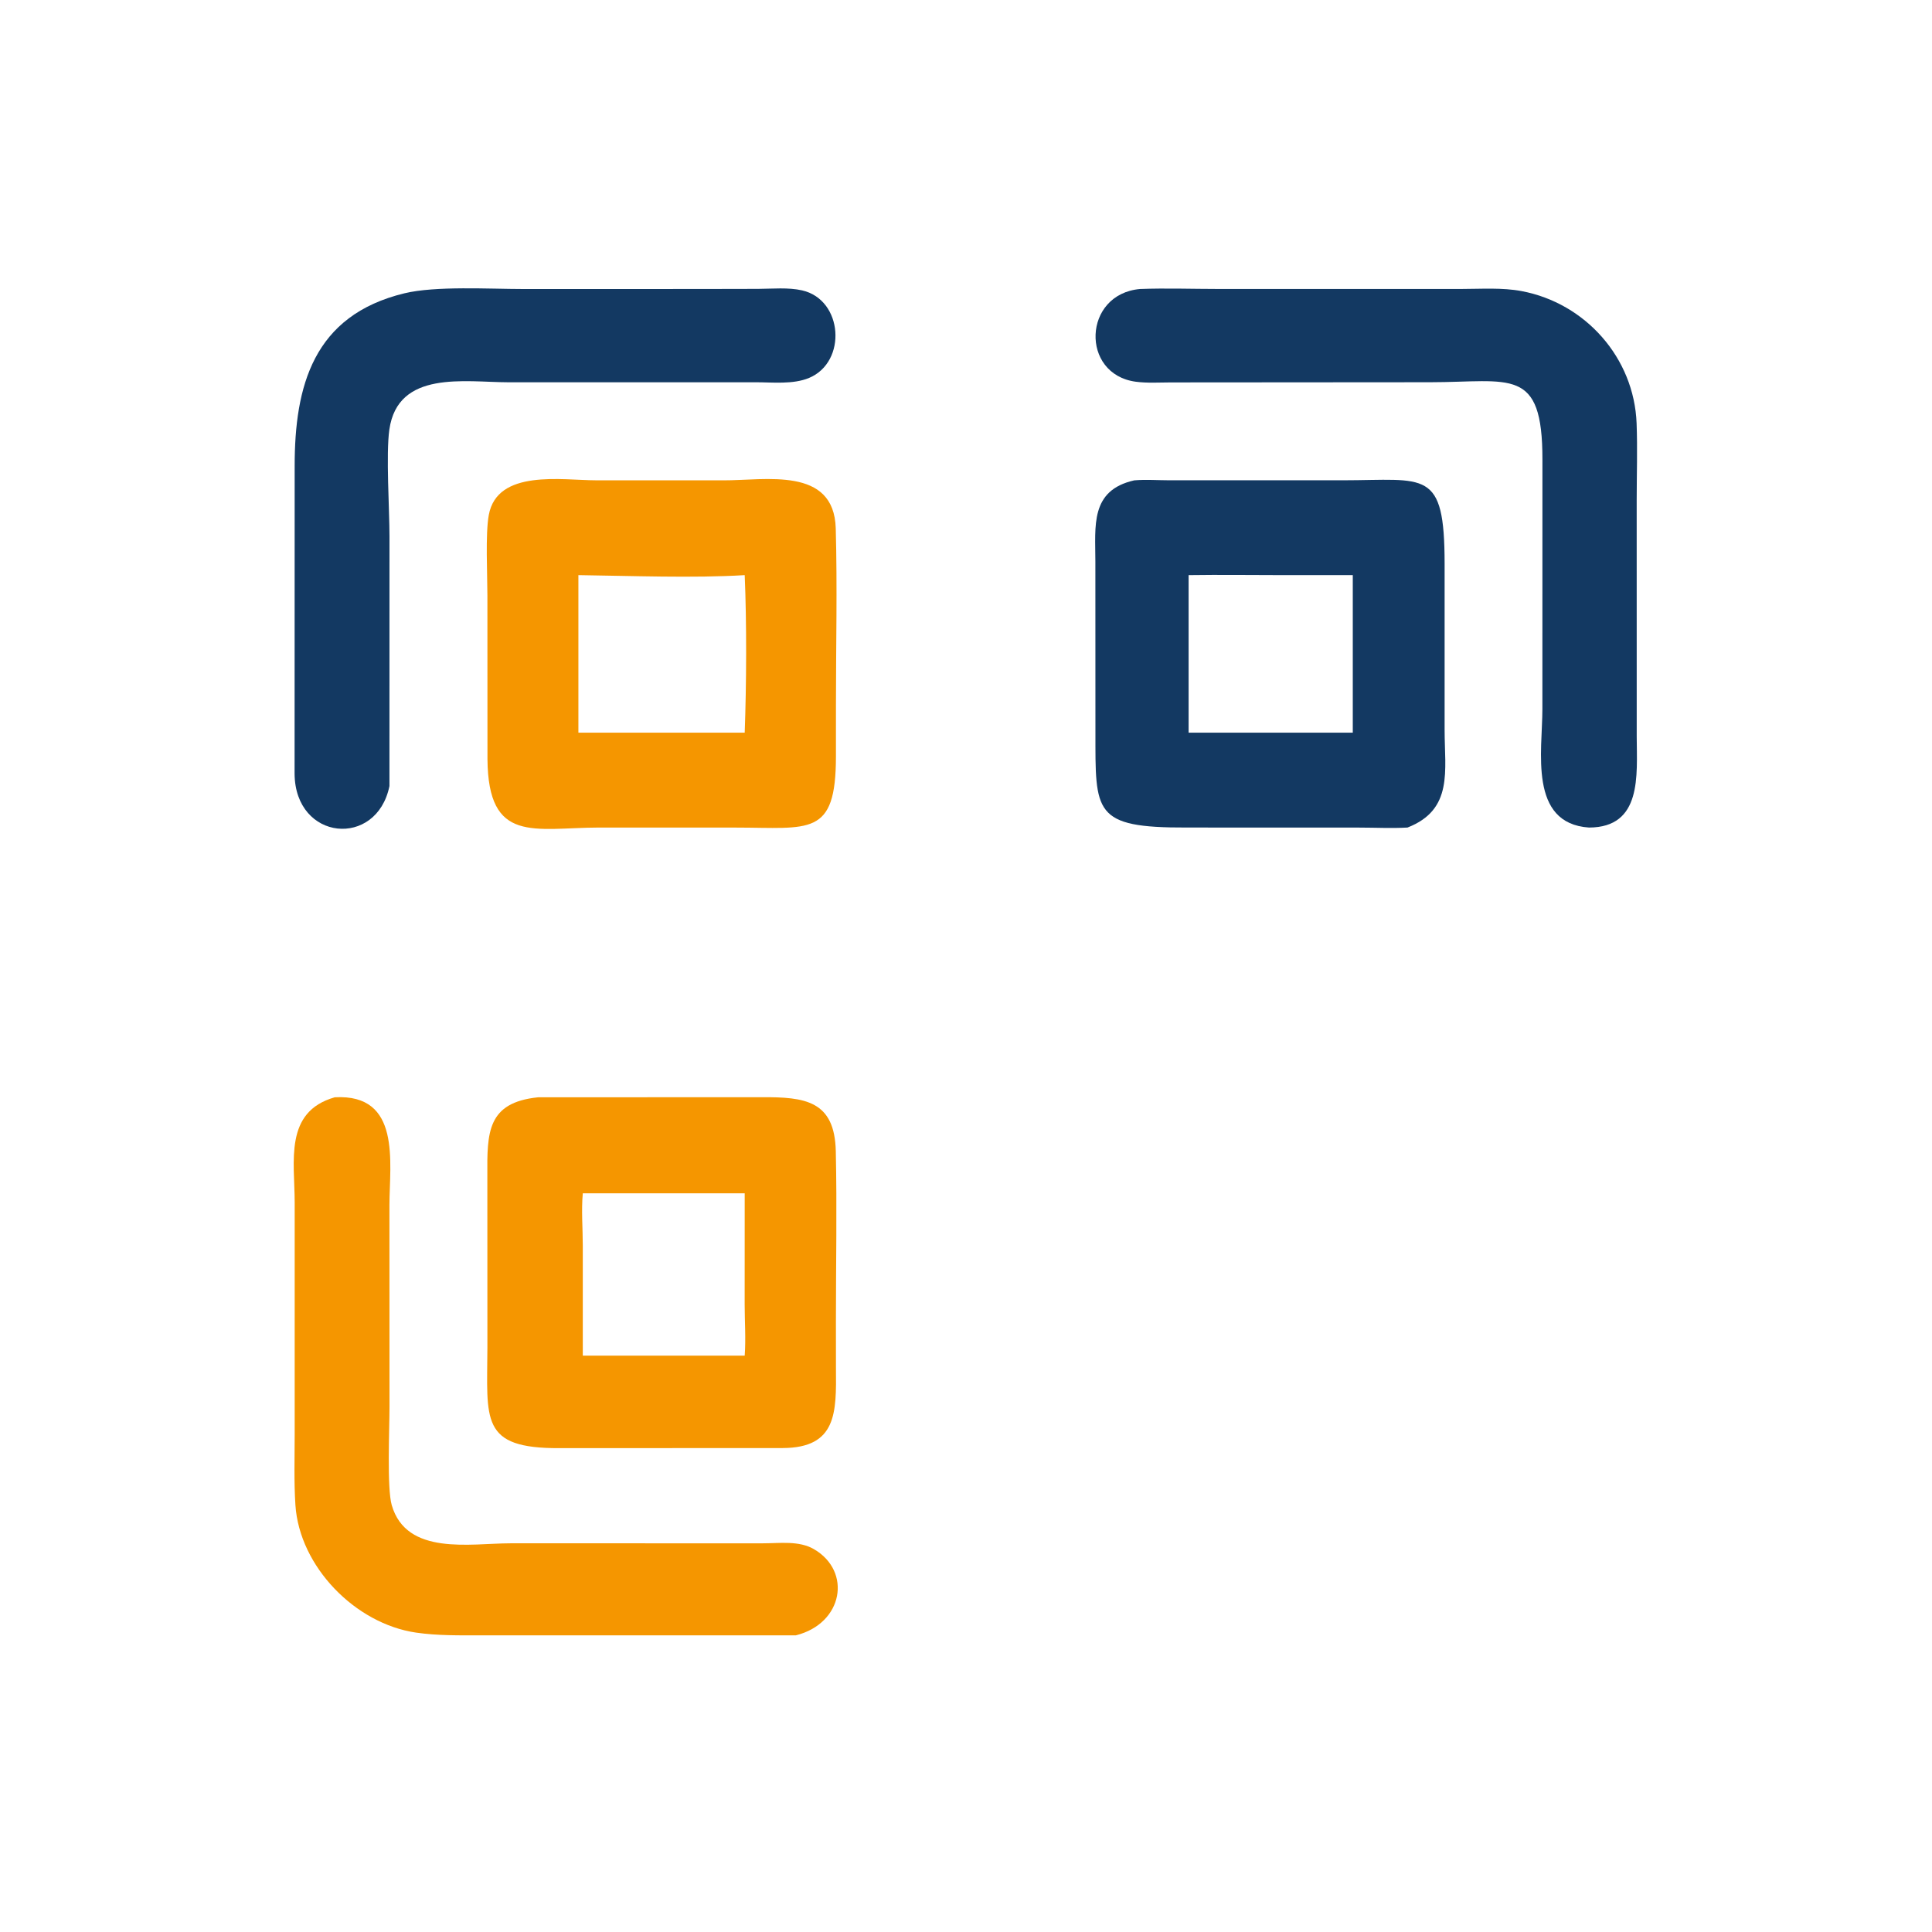
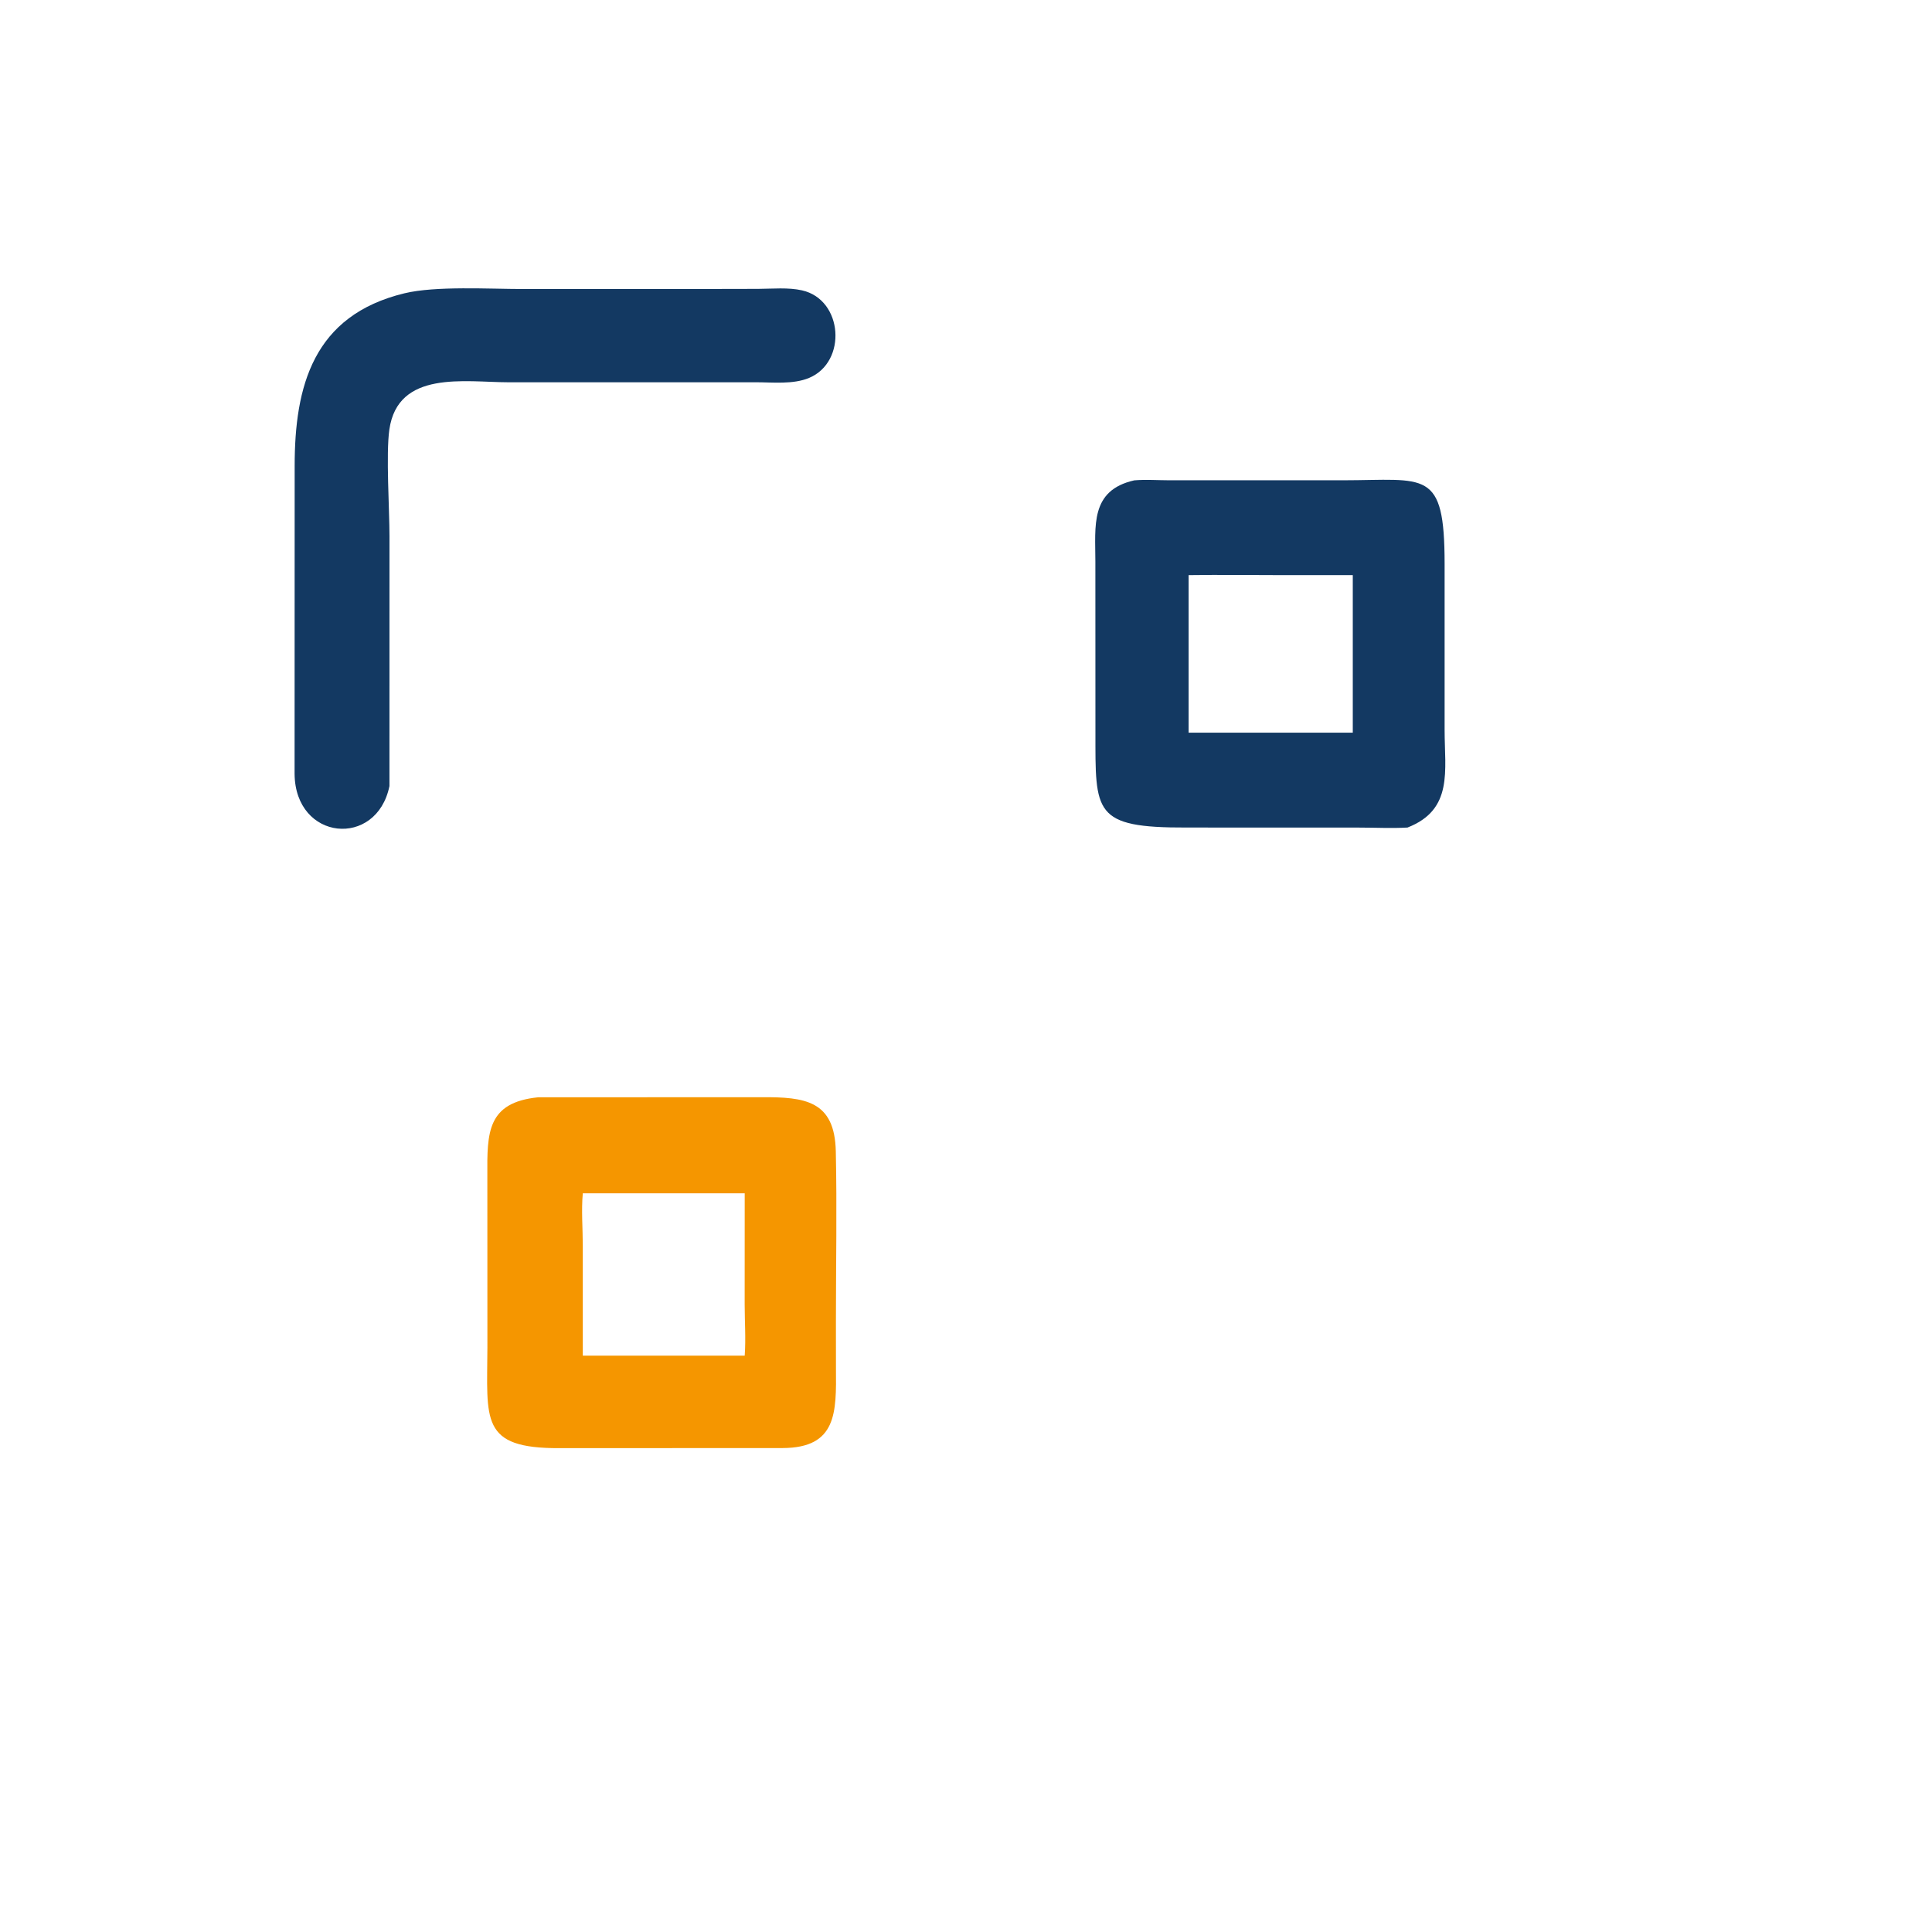
<svg xmlns="http://www.w3.org/2000/svg" width="1024" height="1024">
-   <path fill="#F59600" transform="scale(2 2)" d="M88.71 290.794C106.42 289.807 103.232 308.131 103.205 319.322L103.223 372.744C103.228 378.602 102.513 394.391 103.818 398.887C107.728 412.361 124.644 409.008 135.226 408.992L202.231 408.993C206.615 408.994 211.723 408.236 215.691 410.537C225.799 416.398 223.491 430.218 210.926 433.379L127.713 433.385C121.912 433.384 115.991 433.495 110.237 432.655C94.123 430.301 79.36 415.138 78.29 398.871C77.878 392.605 78.096 386.24 78.094 379.959L78.095 318.712C78.091 307.775 75.226 294.638 88.71 290.794Z" />
  <path fill="#133962" transform="scale(2 2)" d="M185.163 76.587L200.921 76.555C204.68 76.536 208.906 76.118 212.577 76.955C223.444 79.432 224.54 95.919 214.417 100.153C210.171 101.929 204.751 101.303 200.266 101.304L134.682 101.307C123.193 101.288 105.441 98.009 103.181 113.852C102.256 120.335 103.218 134.995 103.218 142.134L103.21 208.312C99.839 224.835 78.222 222.883 78.067 205.06L78.089 123.508C78.087 102.378 82.969 83.573 107.19 77.725C115.445 75.732 129.683 76.589 138.639 76.595L185.163 76.587Z" />
-   <path fill="#133962" transform="scale(2 2)" d="M302.13 76.587C308.994 76.33 315.963 76.579 322.839 76.581L387.366 76.579C392.61 76.574 398.081 76.174 403.252 77.148C420.163 80.336 433.063 94.826 433.717 112.192C433.972 118.963 433.739 125.814 433.74 132.595L433.748 195.3C433.789 205.478 435.201 219.274 421.102 219.309C405.018 218.221 408.751 198.961 408.749 187.937L408.759 121.821C408.797 97.056 400.377 101.281 378.989 101.296L310.296 101.346C307.23 101.352 303.995 101.569 300.958 101.157C286.256 99.165 286.964 77.913 302.13 76.587Z" />
-   <path fill="#F59600" transform="scale(2 2)" d="M191.634 127.297C202.815 127.347 221.028 123.517 221.482 140.041C221.908 155.519 221.538 171.107 221.536 186.601L221.532 200.468C221.522 221.884 214.606 219.329 194.936 219.318L158.688 219.309C141.505 219.36 129.374 223.721 129.185 201.198L129.167 157.82C129.168 152.36 128.612 141.5 129.532 136.486C131.78 124.233 149.016 127.288 157.946 127.286L191.634 127.297ZM153.282 152.416L153.282 194.162L197.356 194.162C197.818 181.416 197.899 165.138 197.356 152.416C183.92 153.247 166.87 152.592 153.282 152.416Z" />
  <path fill="#133962" transform="scale(2 2)" d="M300.59 127.297C303.621 127.034 306.859 127.277 309.913 127.281L355.835 127.282C377.878 127.259 382.823 124.09 382.837 149.397L382.838 193.509C382.836 204.172 385.209 214.561 373 219.309C368.796 219.546 364.456 219.322 360.238 219.32L314.491 219.305C289.625 219.395 290.313 215.338 290.3 193.941L290.285 148.812C290.286 139.419 288.834 129.94 300.59 127.297ZM340.135 152.416C331.759 152.413 323.367 152.295 314.993 152.416L314.993 194.162L333.501 194.162L358.501 194.162L358.501 152.416L340.135 152.416Z" />
  <path fill="#F59600" transform="scale(2 2)" d="M142.605 290.794L201.797 290.77C213.399 290.704 221.198 291.7 221.495 305.103C221.826 320.078 221.526 335.122 221.527 350.104L221.537 362.671C221.636 374.277 221.822 383.688 207.437 383.748L148.287 383.774C127.116 383.867 129.114 376.321 129.166 357.057L129.153 311.623C129.072 300.082 129.097 292.187 142.605 290.794ZM154.448 316.24C154.036 320.724 154.443 325.582 154.444 330.111L154.448 359.257L197.356 359.257C197.681 354.8 197.345 350.147 197.345 345.663L197.356 316.24L154.448 316.24Z" />
</svg>